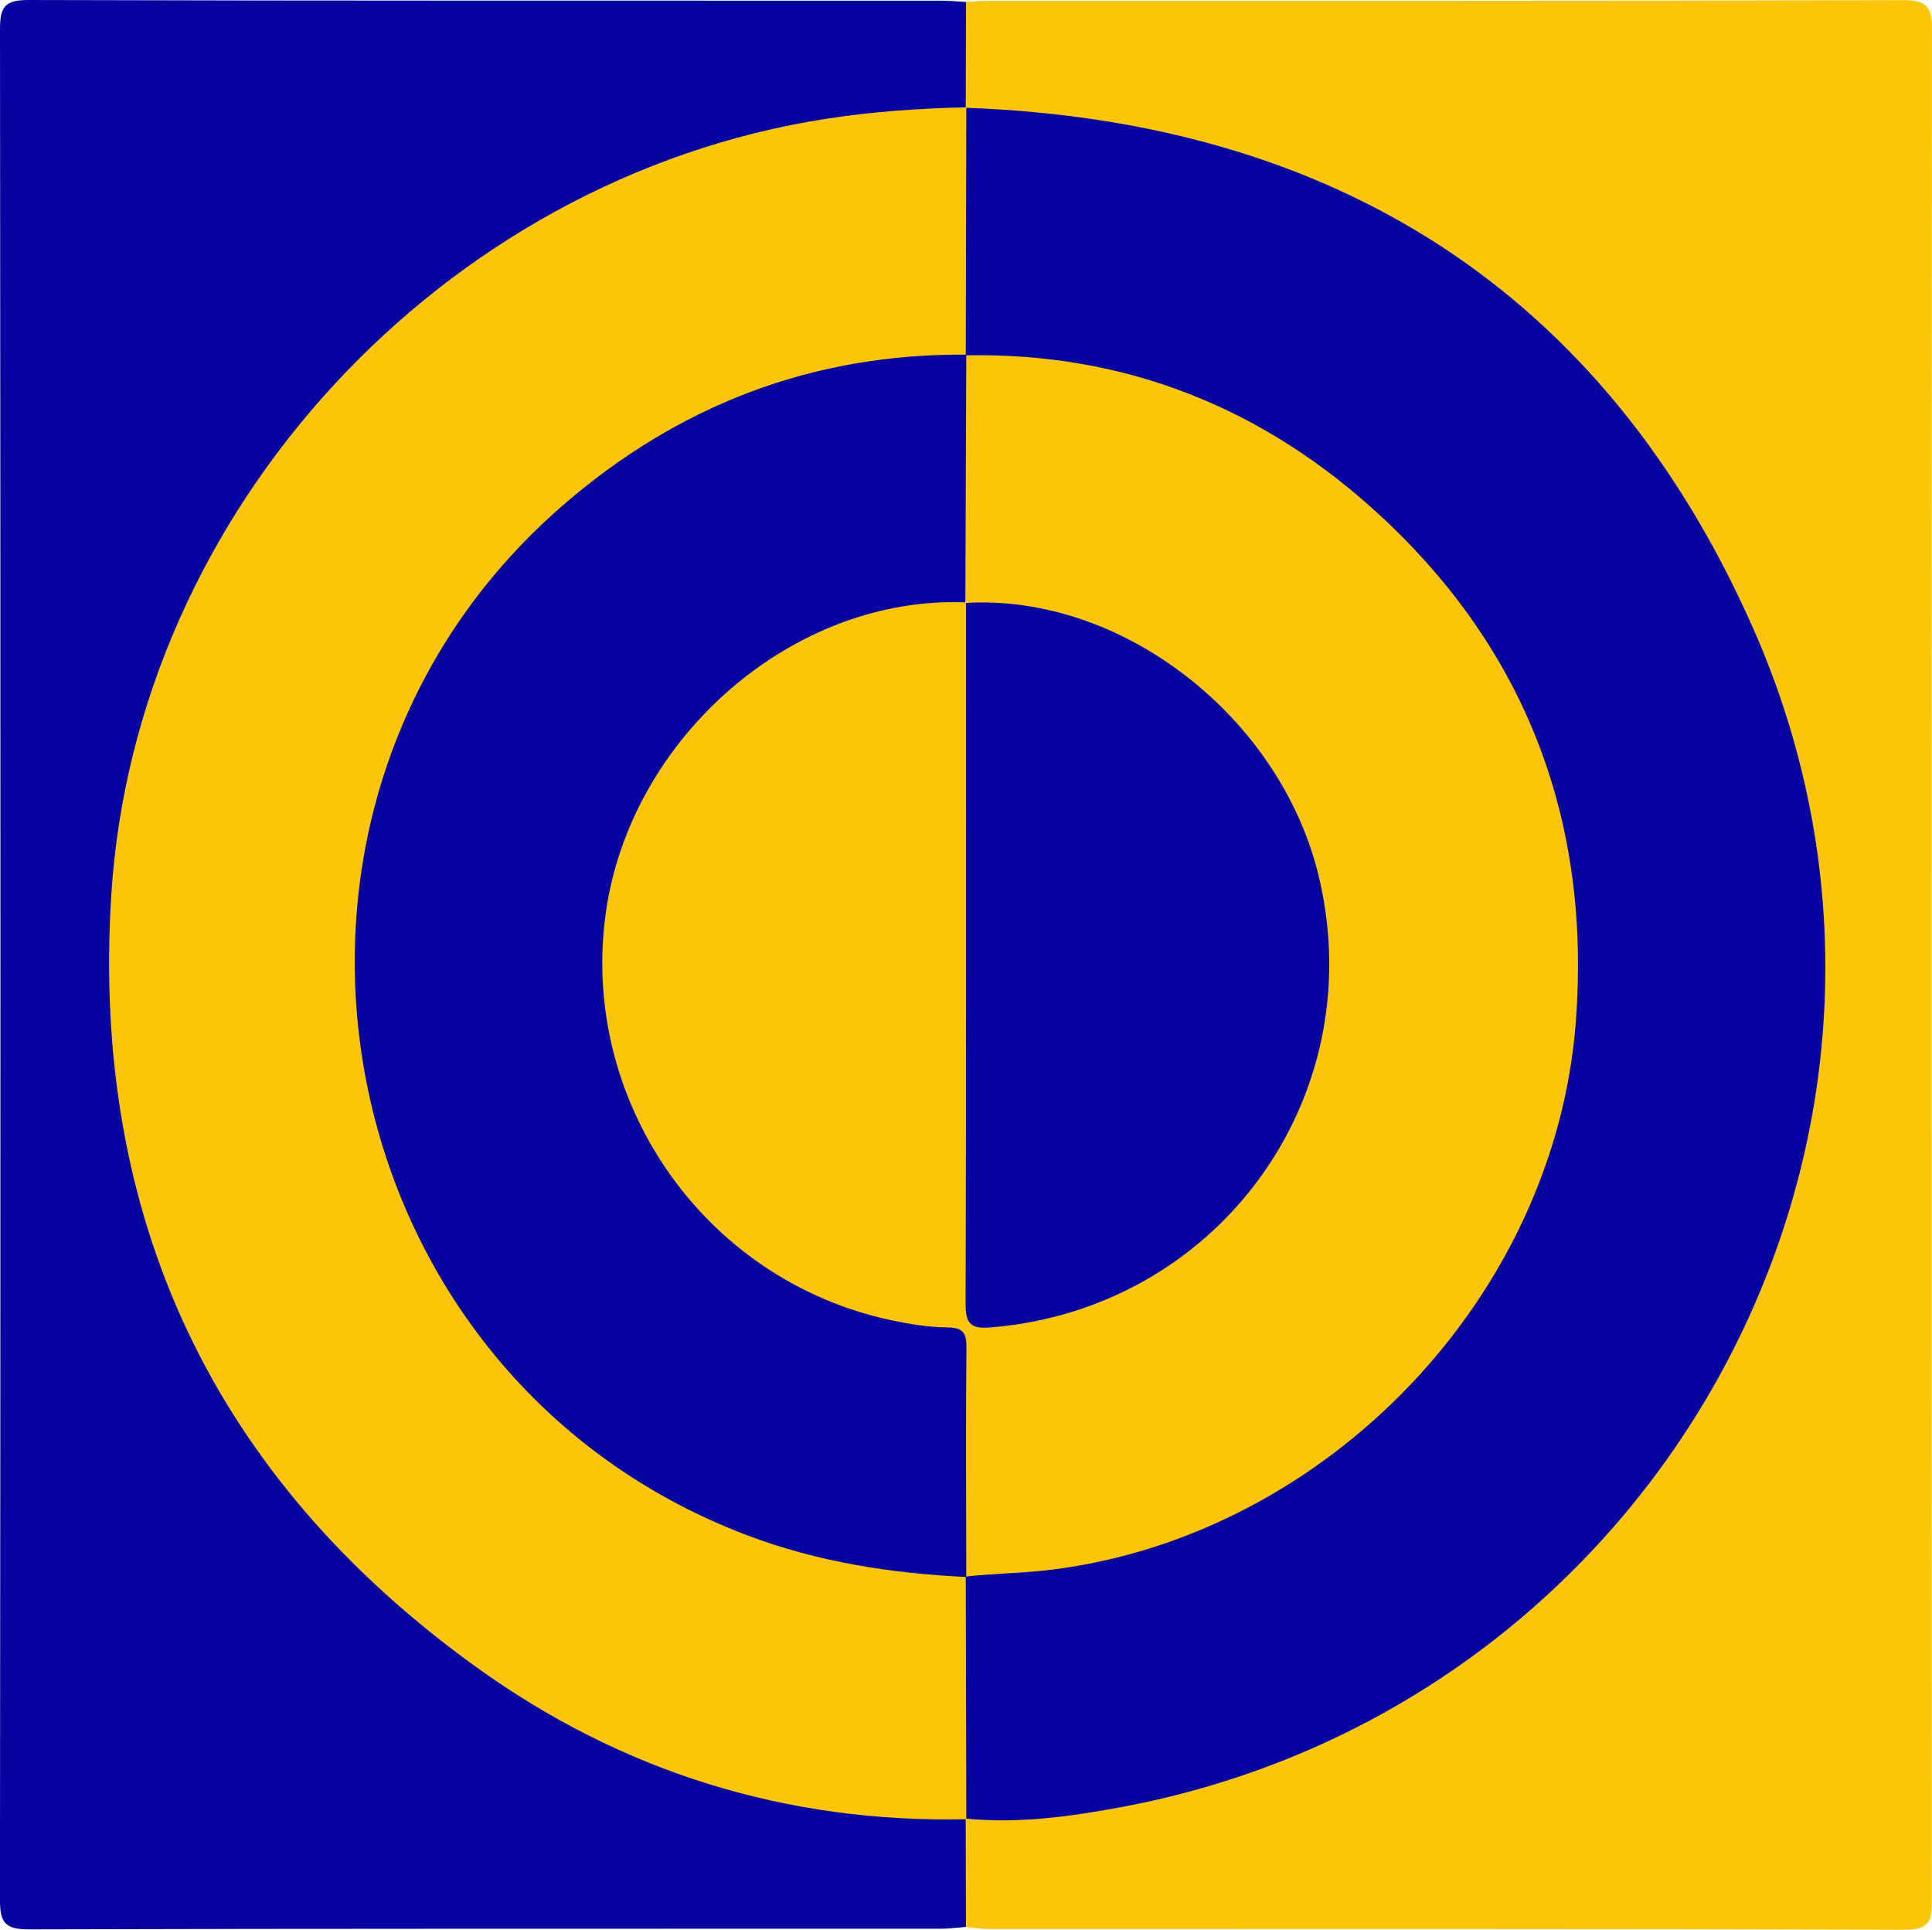
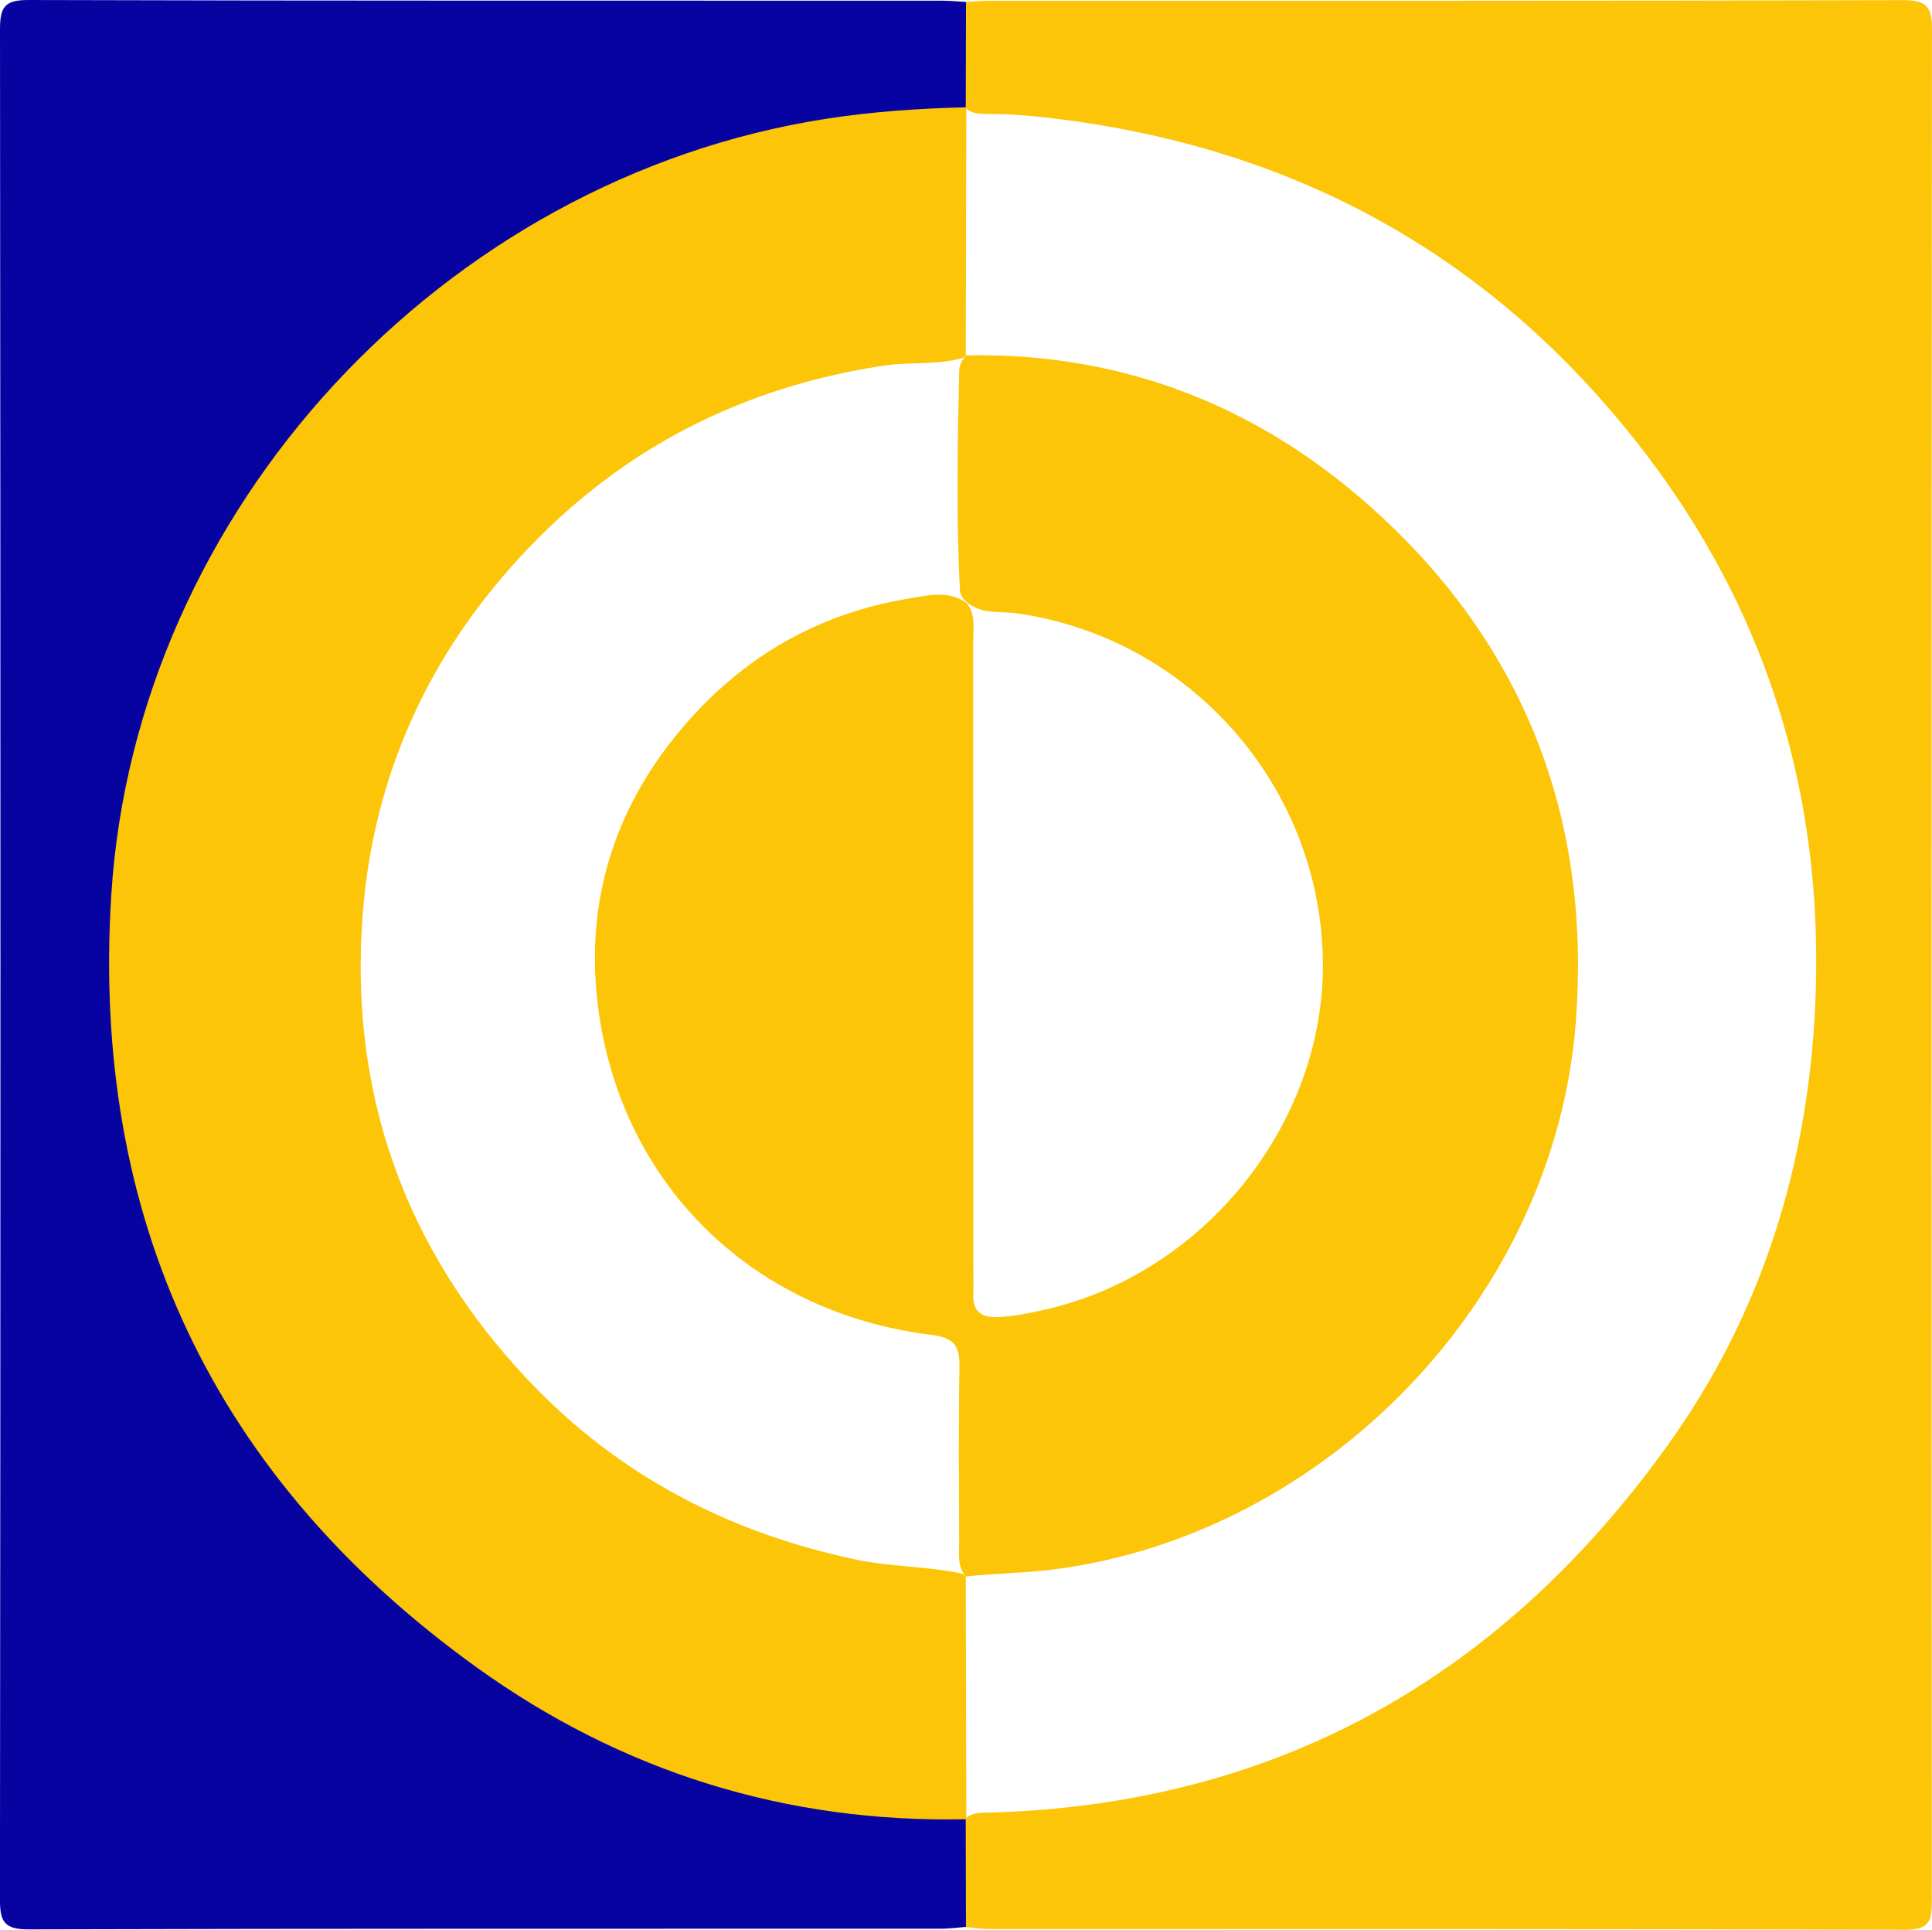
<svg xmlns="http://www.w3.org/2000/svg" id="Layer_2" data-name="Layer 2" viewBox="0 0 381.87 381.35">
  <defs>
    <style>      .cls-1 {        fill: #fcc508;      }      .cls-2 {        fill: #0703a1;      }    </style>
  </defs>
  <g id="audioprotess_de_colima" data-name="audioprotess de colima">
    <g>
      <path class="cls-1" d="M190.93.38c1.49-.08,2.98-.23,4.47-.23,60.27-.01,120.53.05,180.8-.12,4.76-.01,5.67,1.46,5.66,5.86-.11,123.18-.1,246.37-.03,369.56,0,3.84-.21,5.92-5.17,5.91-60.43-.19-120.87-.12-181.3-.14-1.48,0-2.96-.26-4.44-.4-2.83-6.71-1.52-13.58-.83-20.43,1.43-2.5,3.93-2.13,6.2-2.2,56.85-1.8,100.99-27.3,133.58-72.92,17.44-24.41,26.63-52.23,28.67-82.3,3.16-46.73-10.47-87.87-41.3-123.13-28.75-32.87-65.29-51.09-108.51-56.38-4.47-.55-8.92-.95-13.42-.94-1.98,0-4.07-.04-5.21-2.19-.74-6.7-2.01-13.41.83-19.95Z" />
      <path class="cls-2" d="M190.88,359.39c.02,7.14.04,14.28.05,21.41-1.65.13-3.29.36-4.94.36-60.11.02-120.22-.05-180.33.13-4.81.01-5.67-1.51-5.67-5.9C.12,252.2.12,129,0,5.79,0,1.37.93-.01,5.64,0c60.11.18,120.22.11,180.33.13,1.66,0,3.31.16,4.97.25-.02,6.97-.03,13.95-.05,20.92-.19.18-.38.36-.57.54-8.7,1.25-17.54,1.12-26.22,2.7-31.46,5.75-59.54,18.41-83.79,39.54-21.29,18.55-36.82,40.96-46.87,67.2-5.74,14.99-8.69,30.61-10.16,46.6-2.47,26.76,2.01,52.5,12.28,76.99,17.64,42.05,47.85,72.21,89.75,90.49,19.14,8.35,39.19,12.69,60.12,12.81,1.66,0,3.34-.1,4.9.69.19.18.39.35.58.53Z" />
-       <path class="cls-2" d="M190.89,21.3c72.75,2.62,126.09,36.25,155.53,102.64,44.15,99.56-17.89,213.54-125.3,233.28-9.95,1.83-20.03,3.19-30.23,2.18,0,0,.11.13.11.13-.9-1.03-1.49-2.23-1.49-3.59,0-14.33-.81-28.68.41-42.99.96-2.52,3.27-2.58,5.4-2.77,13.14-1.19,26.06-3.3,38.46-8.08,27.19-10.49,47.68-28.7,61.86-53.93,11.36-20.21,16.45-42.07,14.81-65.21-1.7-23.95-9.66-45.74-24.45-64.82-21.31-27.47-49.48-42.73-83.97-46.54-2.32-.26-4.66-.04-6.99-.17-2.01-.12-4.06-.21-5.05-2.48-1.29-6.57-.49-13.21-.62-19.81-.14-7.12-.06-14.24-.02-21.35.01-2.31-.06-4.67,1.64-6.58l-.11.1Z" />
      <path class="cls-1" d="M190.89,311.56c.04,15.99.07,31.97.11,47.96-35.62.78-68.12-9.38-96.79-30.01-52.01-37.41-76.22-88.79-72.22-152.57C26.77,100.67,87.57,35.28,163.19,23.49c9.23-1.44,18.49-2.07,27.81-2.29-.04,16.34-.07,32.68-.11,49.02-.19.18-.39.35-.58.53-5.17,1.44-10.54.72-15.82,1.53-30.4,4.65-55.48,18.54-75.38,41.97-16.27,19.16-25.46,41.5-27.4,66.18-2.78,35.35,8.17,66.43,32.82,92.45,17.77,18.76,39.52,30,64.61,35.32,7,1.48,14.21,1.3,21.19,2.82.19.18.37.37.56.55Z" />
      <path class="cls-1" d="M190.88,70.22c31.7-.61,59.06,10.48,82.04,31.77,29.08,26.93,41.57,60.79,38.54,100.08-4.19,54.2-48.89,100.83-102.67,108.02-5.96.8-11.95.82-17.9,1.47,0,0,.1.09.1.09-1.81-1.93-1.4-4.35-1.4-6.63-.04-11.63-.14-23.26.05-34.88.07-4.03-.97-5.78-5.4-6.32-36.03-4.37-62.38-30.54-66.23-66.51-2.16-20.24,3.89-38.45,17.29-53.98,11.73-13.6,26.44-22.06,44.21-25.03,3.87-.65,7.88-1.73,11.56.87,1.85,2.33,1.28,5.09,1.28,7.69.04,41.4.02,82.81.03,124.21,0,1.5.08,3,0,4.49-.22,3.8,1.77,4.96,5.25,4.72,3.01-.21,5.94-.79,8.86-1.45,31.52-7.09,55.29-36.78,54.99-68.64-.33-34.67-26.23-64.12-60.44-68.97-3.62-.51-7.83.39-10.72-3.01-.23-.45-.55-.87-.57-1.37-.77-14.54-.47-29.08-.16-43.62.03-1.19.66-2.2,1.42-3.11l-.11.12Z" />
-       <path class="cls-2" d="M190.93,119.04c-34.12-1.36-66.01,26.53-71.11,60.79-5.51,37.02,18.83,73.19,56.54,81.12,3.56.75,7.22,1.34,10.85,1.38,3.09.03,3.84.98,3.81,3.99-.15,15.11-.04,30.22-.03,45.33-14.85-.71-29.39-2.96-43.38-8.27-84.57-32.07-104.72-144.09-36.48-203.41,22.83-19.84,49.41-30.13,79.86-29.88-.06,16.35-.12,32.71-.18,49.06l.11-.12Z" />
-       <path class="cls-2" d="M190.82,119.16c30.98-1.89,62.53,22.67,69.94,54.44,10.19,43.66-20.23,85.1-64.99,88.74-4.01.33-4.92-.84-4.91-4.72.13-46.2.08-92.39.08-138.59,0,0-.12.12-.12.12Z" />
    </g>
  </g>
</svg>